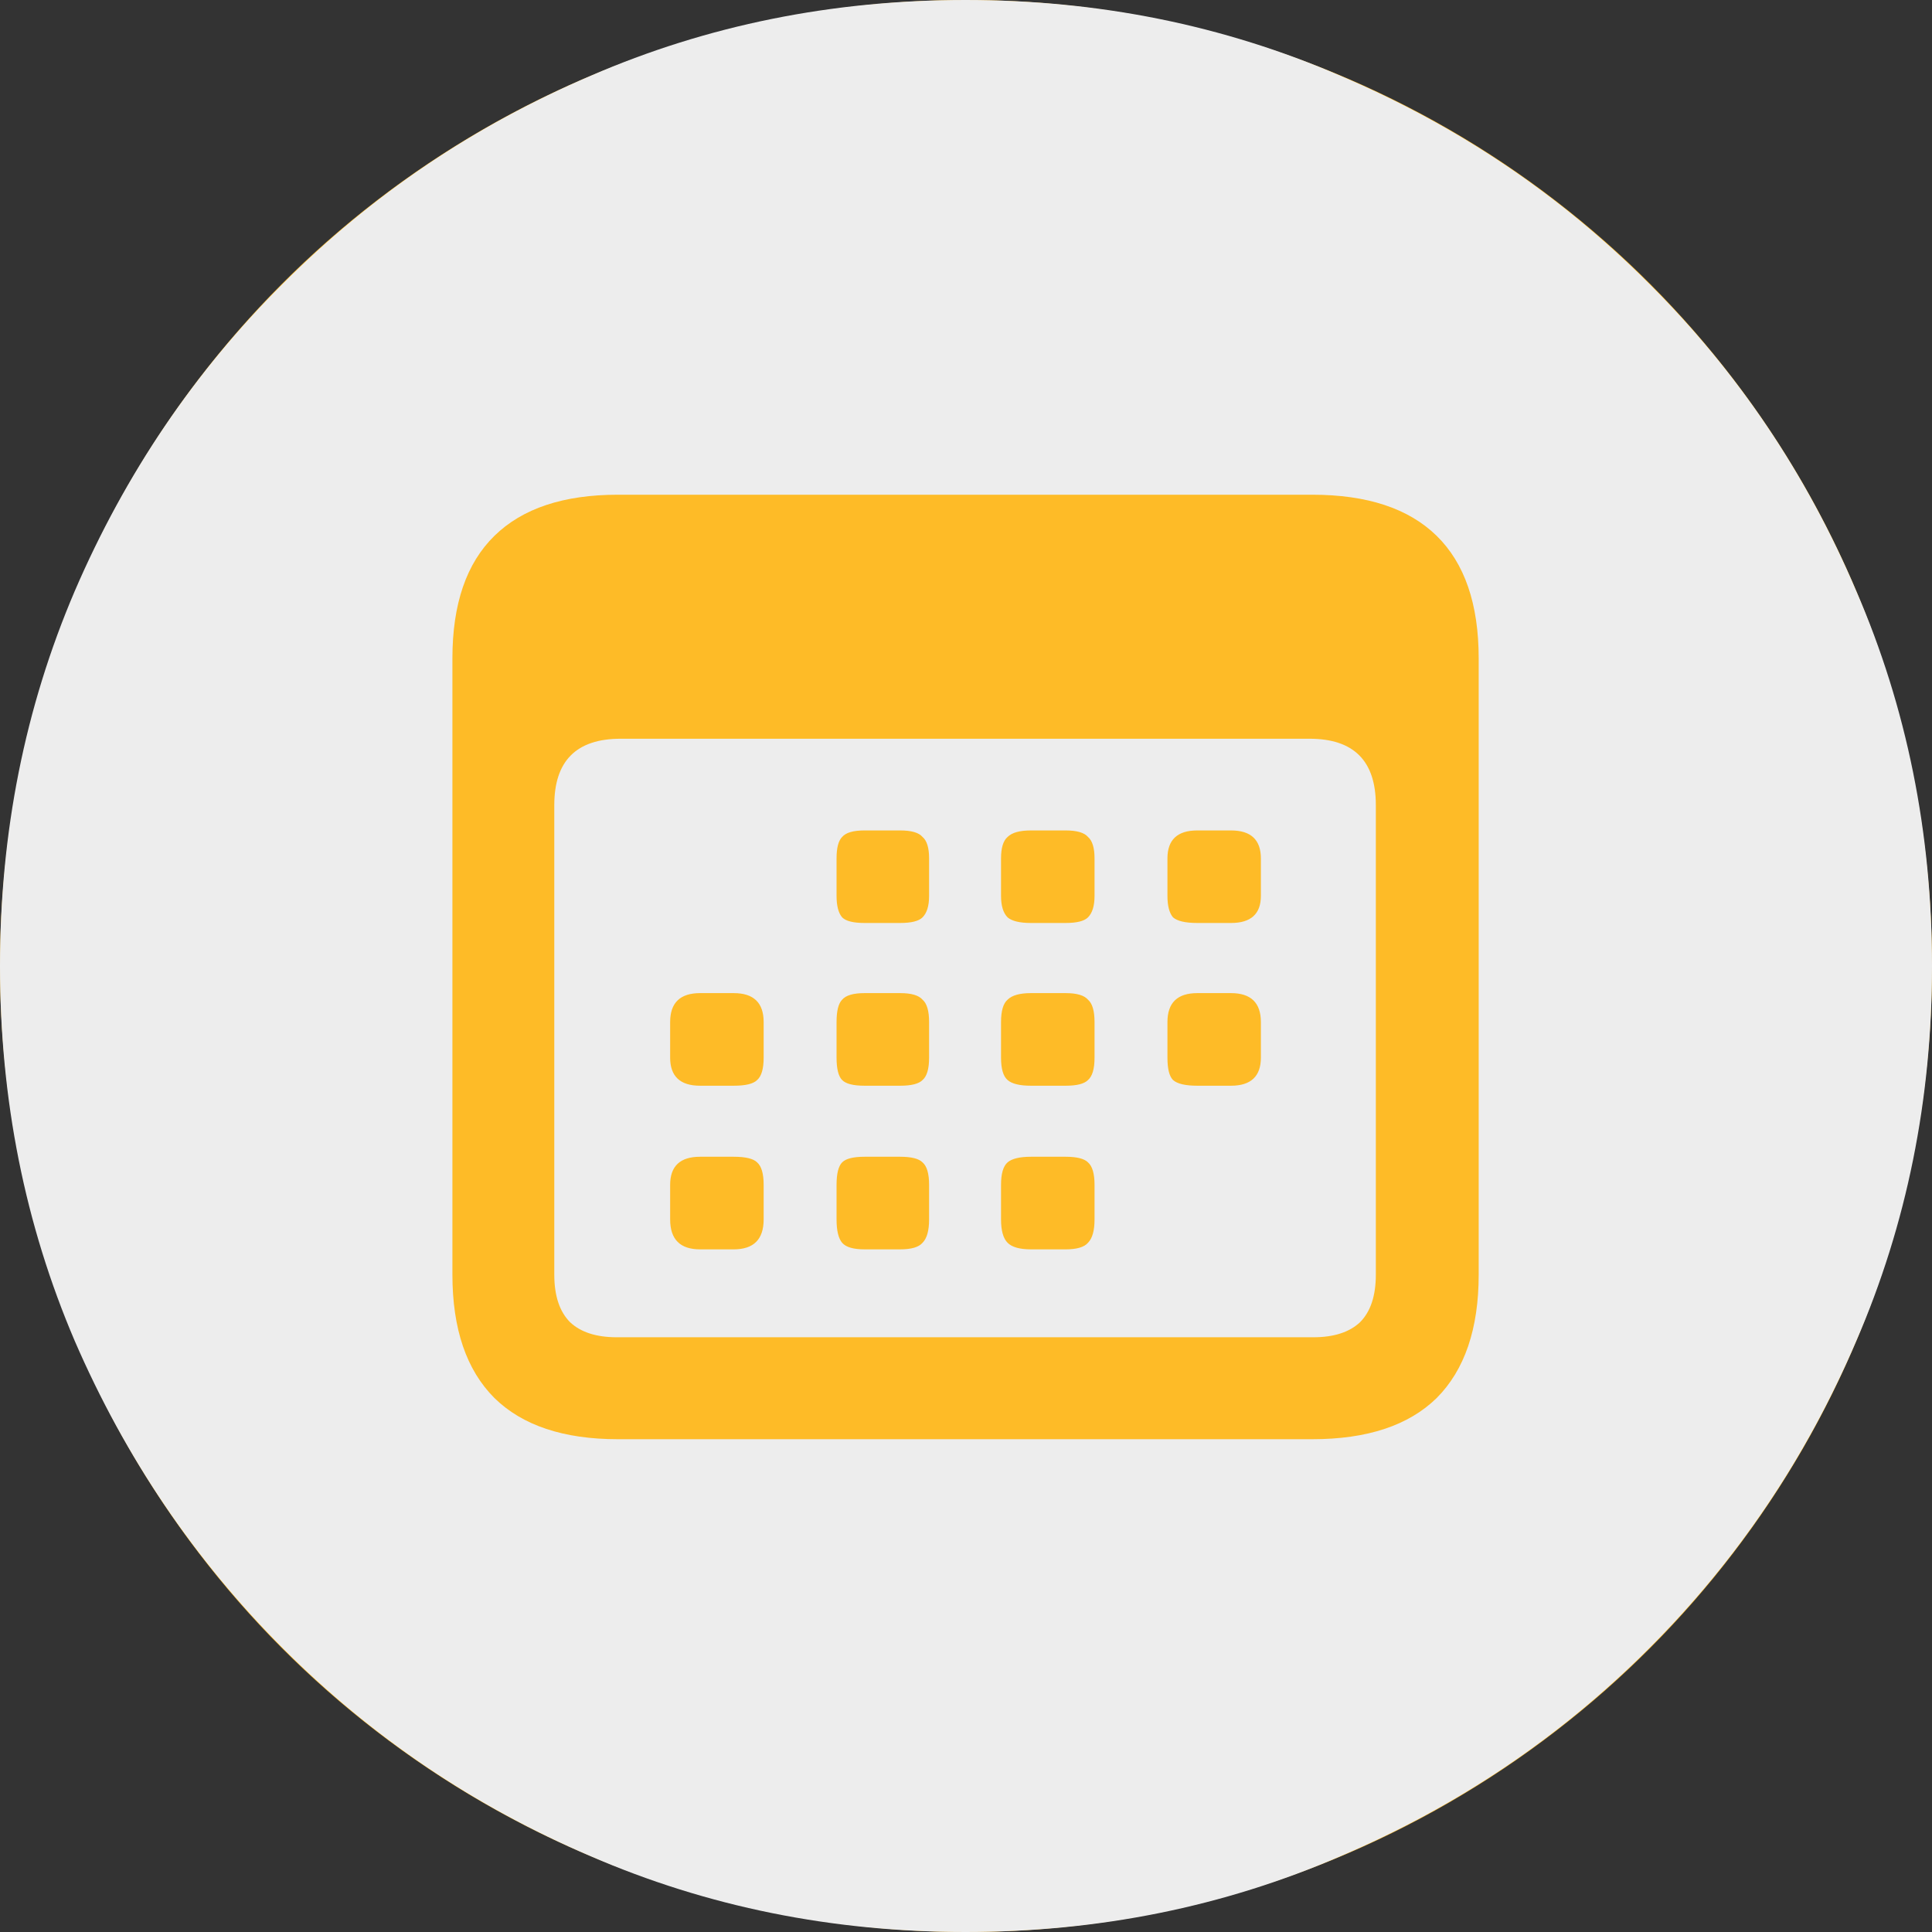
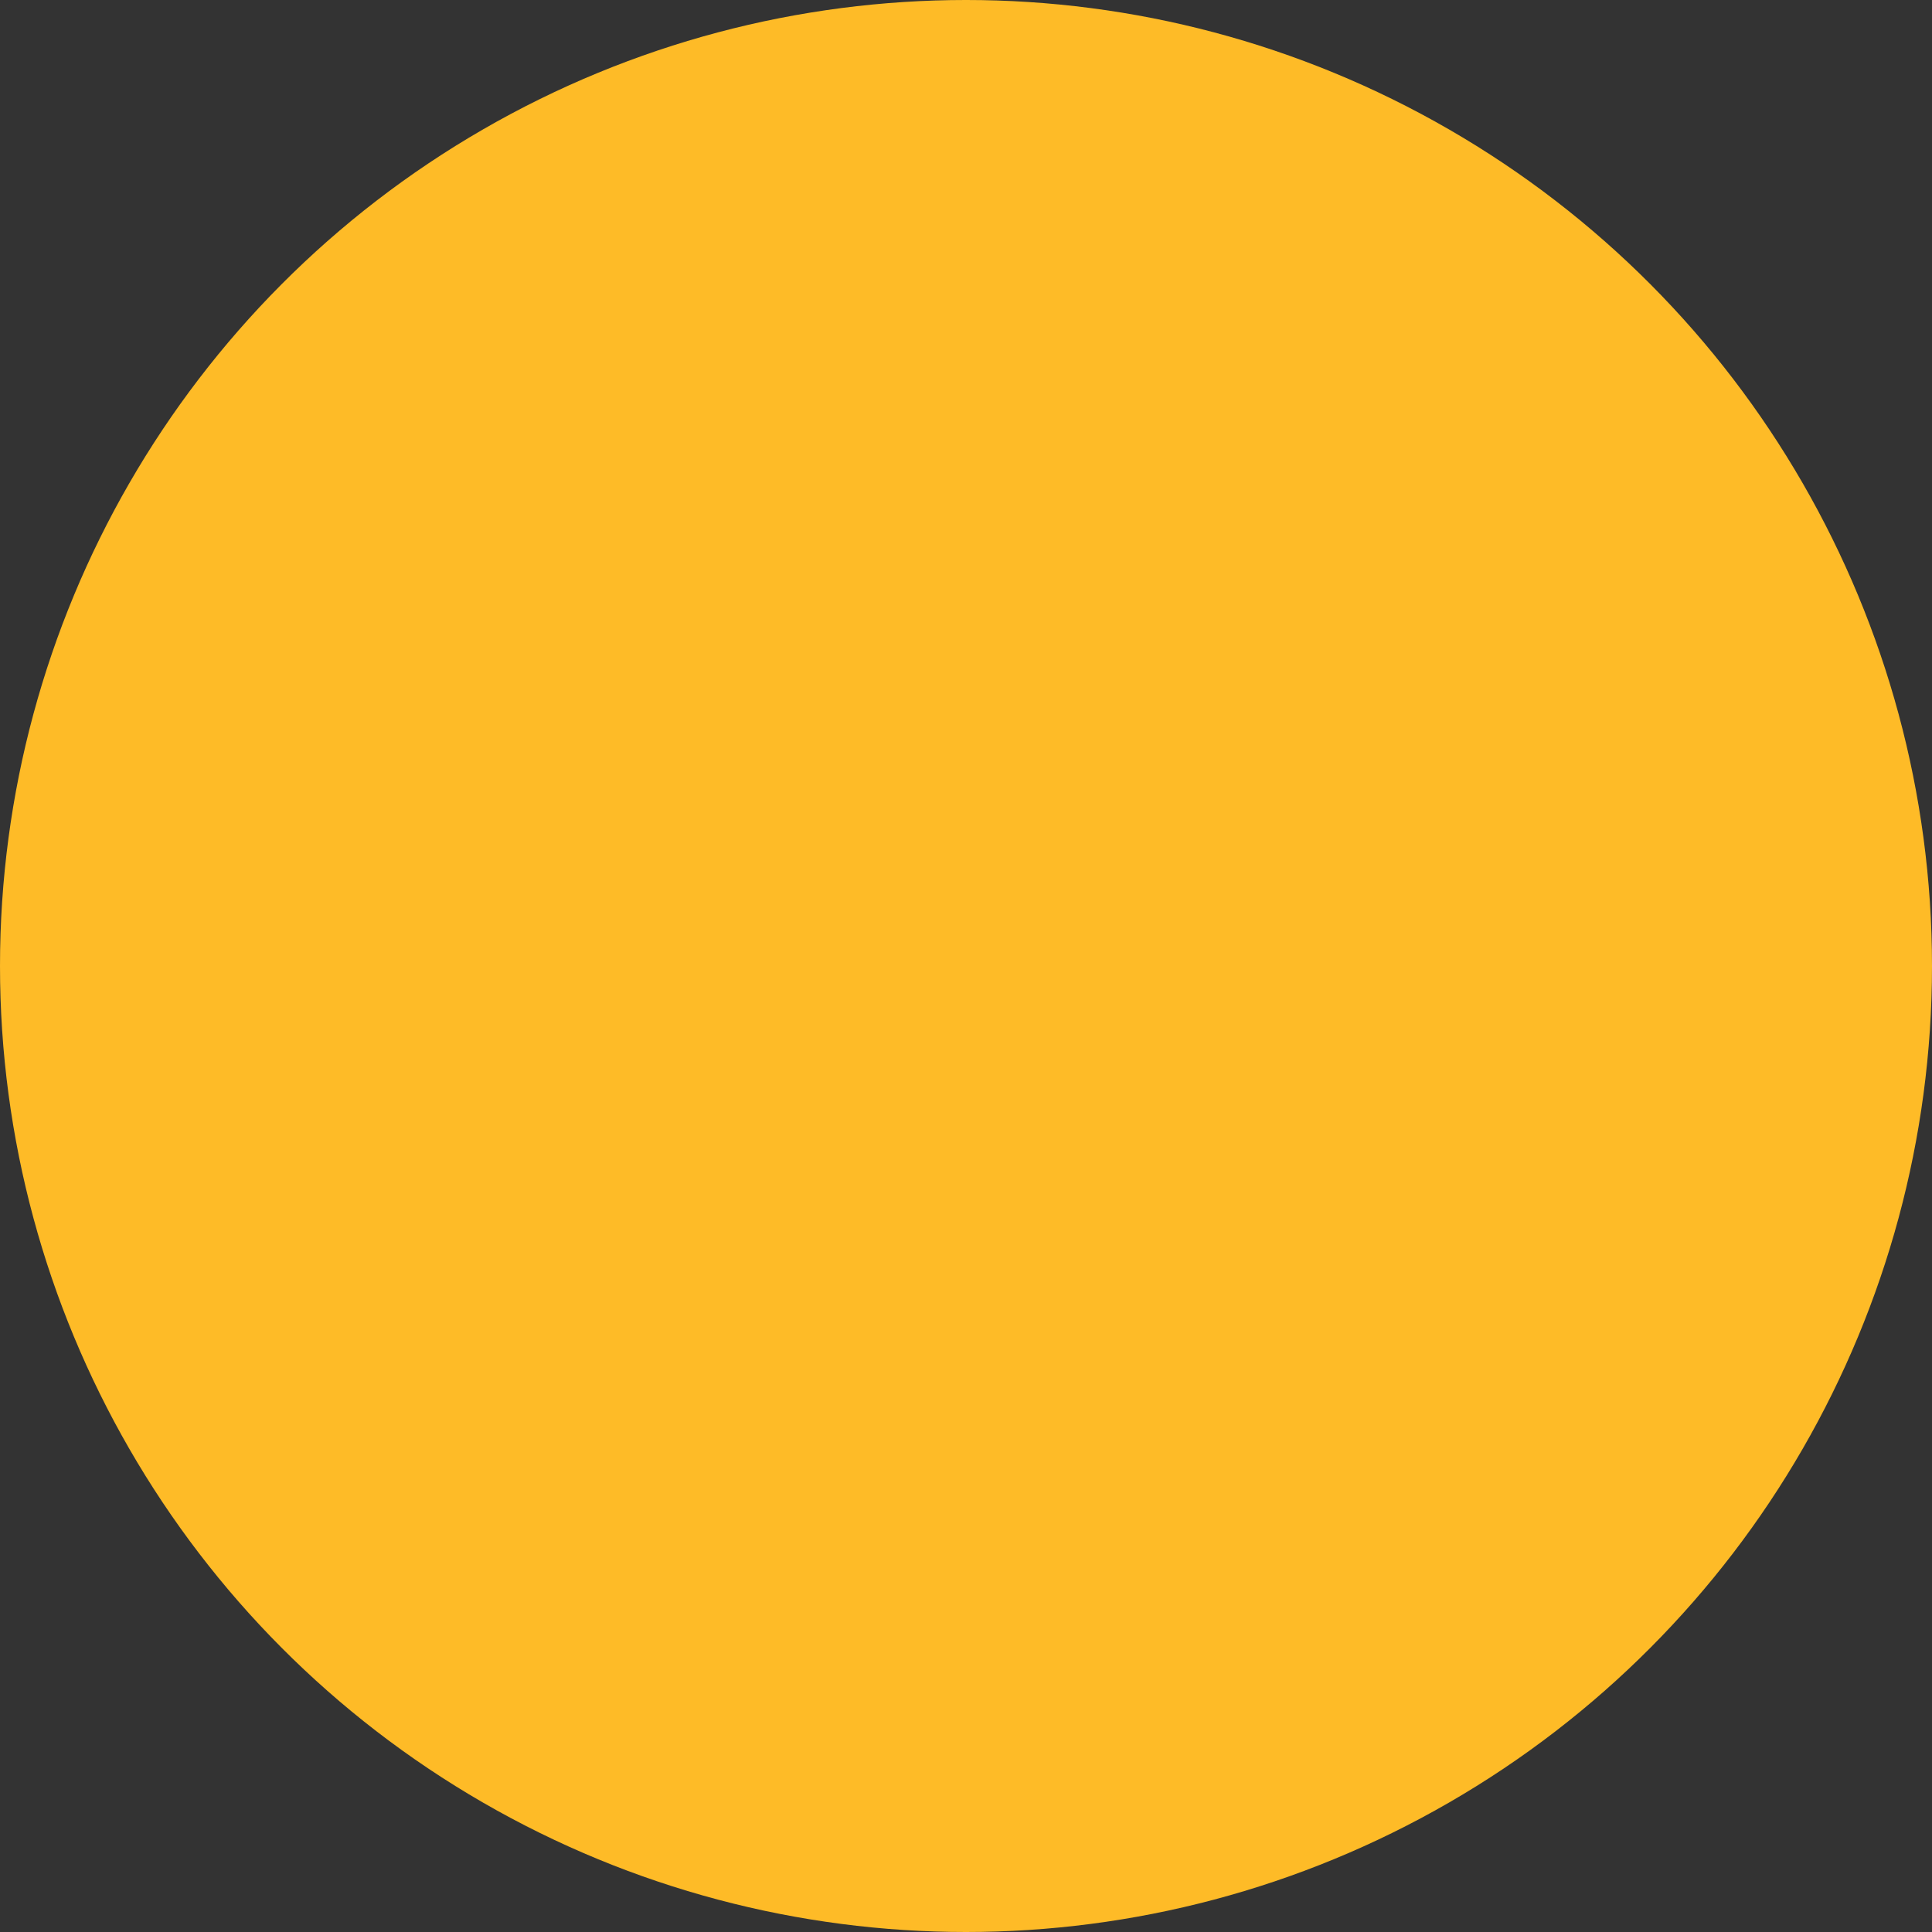
<svg xmlns="http://www.w3.org/2000/svg" width="30" height="30" viewBox="0 0 30 30" fill="none">
  <rect x="0" y="0" width="30" height="30" fill="#333333" stroke="none" />
  <circle cx="15" cy="15" r="15" fill="#FEBB27" />
-   <path d="M14.993 30C12.922 30 10.982 29.608 9.173 28.824C7.363 28.049 5.772 26.975 4.398 25.6C3.024 24.226 1.945 22.633 1.161 20.823C0.387 19.013 0 17.072 0 15C0 12.928 0.387 10.987 1.161 9.177C1.945 7.357 3.024 5.765 4.398 4.4C5.772 3.025 7.363 1.951 9.173 1.176C10.982 0.392 12.922 0 14.993 0C17.063 0 19.003 0.392 20.813 1.176C22.632 1.951 24.228 3.025 25.602 4.4C26.976 5.765 28.05 7.357 28.824 9.177C29.608 10.987 30 12.928 30 15C30 17.072 29.608 19.013 28.824 20.823C28.05 22.633 26.976 24.226 25.602 25.6C24.228 26.975 22.632 28.049 20.813 28.824C19.003 29.608 17.063 30 14.993 30ZM9.594 22.348H20.377C21.229 22.348 21.872 22.135 22.308 21.709C22.743 21.273 22.961 20.634 22.961 19.792V10.223C22.961 9.38 22.743 8.746 22.308 8.32C21.872 7.894 21.229 7.682 20.377 7.682H9.594C8.752 7.682 8.113 7.894 7.678 8.32C7.242 8.746 7.025 9.38 7.025 10.223V19.792C7.025 20.634 7.242 21.273 7.678 21.709C8.113 22.135 8.752 22.348 9.594 22.348ZM9.579 20.765C9.26 20.765 9.018 20.687 8.853 20.532C8.689 20.368 8.607 20.121 8.607 19.792V12.502C8.607 11.815 8.95 11.471 9.637 11.471H20.334C21.021 11.471 21.364 11.815 21.364 12.502V19.792C21.364 20.121 21.282 20.368 21.118 20.532C20.953 20.687 20.711 20.765 20.392 20.765H9.579ZM13.425 14.332H13.977C14.151 14.332 14.267 14.303 14.325 14.245C14.393 14.177 14.427 14.066 14.427 13.911V13.33C14.427 13.165 14.393 13.054 14.325 12.996C14.267 12.928 14.151 12.895 13.977 12.895H13.425C13.251 12.895 13.135 12.928 13.077 12.996C13.019 13.054 12.99 13.165 12.99 13.33V13.911C12.99 14.066 13.019 14.177 13.077 14.245C13.135 14.303 13.251 14.332 13.425 14.332ZM16.009 14.332H16.546C16.72 14.332 16.836 14.303 16.894 14.245C16.962 14.177 16.996 14.066 16.996 13.911V13.33C16.996 13.165 16.962 13.054 16.894 12.996C16.836 12.928 16.72 12.895 16.546 12.895H16.009C15.835 12.895 15.714 12.928 15.646 12.996C15.578 13.054 15.544 13.165 15.544 13.33V13.911C15.544 14.066 15.578 14.177 15.646 14.245C15.714 14.303 15.835 14.332 16.009 14.332ZM18.592 14.332H19.115C19.424 14.332 19.579 14.192 19.579 13.911V13.33C19.579 13.04 19.424 12.895 19.115 12.895H18.592C18.282 12.895 18.128 13.04 18.128 13.33V13.911C18.128 14.066 18.157 14.177 18.215 14.245C18.282 14.303 18.408 14.332 18.592 14.332ZM10.871 16.859H11.393C11.577 16.859 11.698 16.83 11.756 16.771C11.824 16.713 11.858 16.597 11.858 16.423V15.871C11.858 15.571 11.703 15.421 11.393 15.421H10.871C10.561 15.421 10.406 15.571 10.406 15.871V16.423C10.406 16.713 10.561 16.859 10.871 16.859ZM13.425 16.859H13.977C14.151 16.859 14.267 16.83 14.325 16.771C14.393 16.713 14.427 16.597 14.427 16.423V15.871C14.427 15.697 14.393 15.581 14.325 15.523C14.267 15.455 14.151 15.421 13.977 15.421H13.425C13.251 15.421 13.135 15.455 13.077 15.523C13.019 15.581 12.99 15.697 12.99 15.871V16.423C12.99 16.597 13.019 16.713 13.077 16.771C13.135 16.83 13.251 16.859 13.425 16.859ZM16.009 16.859H16.546C16.72 16.859 16.836 16.83 16.894 16.771C16.962 16.713 16.996 16.597 16.996 16.423V15.871C16.996 15.697 16.962 15.581 16.894 15.523C16.836 15.455 16.72 15.421 16.546 15.421H16.009C15.835 15.421 15.714 15.455 15.646 15.523C15.578 15.581 15.544 15.697 15.544 15.871V16.423C15.544 16.597 15.578 16.713 15.646 16.771C15.714 16.83 15.835 16.859 16.009 16.859ZM18.592 16.859H19.115C19.424 16.859 19.579 16.713 19.579 16.423V15.871C19.579 15.571 19.424 15.421 19.115 15.421H18.592C18.282 15.421 18.128 15.571 18.128 15.871V16.423C18.128 16.597 18.157 16.713 18.215 16.771C18.282 16.83 18.408 16.859 18.592 16.859ZM10.871 19.4H11.393C11.703 19.4 11.858 19.245 11.858 18.935V18.398C11.858 18.224 11.824 18.108 11.756 18.049C11.698 17.991 11.577 17.962 11.393 17.962H10.871C10.561 17.962 10.406 18.108 10.406 18.398V18.935C10.406 19.245 10.561 19.4 10.871 19.4ZM13.425 19.4H13.977C14.151 19.4 14.267 19.366 14.325 19.298C14.393 19.23 14.427 19.109 14.427 18.935V18.398C14.427 18.224 14.393 18.108 14.325 18.049C14.267 17.991 14.151 17.962 13.977 17.962H13.425C13.251 17.962 13.135 17.991 13.077 18.049C13.019 18.108 12.99 18.224 12.99 18.398V18.935C12.99 19.109 13.019 19.23 13.077 19.298C13.135 19.366 13.251 19.4 13.425 19.4ZM16.009 19.4H16.546C16.72 19.4 16.836 19.366 16.894 19.298C16.962 19.23 16.996 19.109 16.996 18.935V18.398C16.996 18.224 16.962 18.108 16.894 18.049C16.836 17.991 16.72 17.962 16.546 17.962H16.009C15.835 17.962 15.714 17.991 15.646 18.049C15.578 18.108 15.544 18.224 15.544 18.398V18.935C15.544 19.109 15.578 19.23 15.646 19.298C15.714 19.366 15.835 19.4 16.009 19.4Z" fill="#EDEDED" />
</svg>